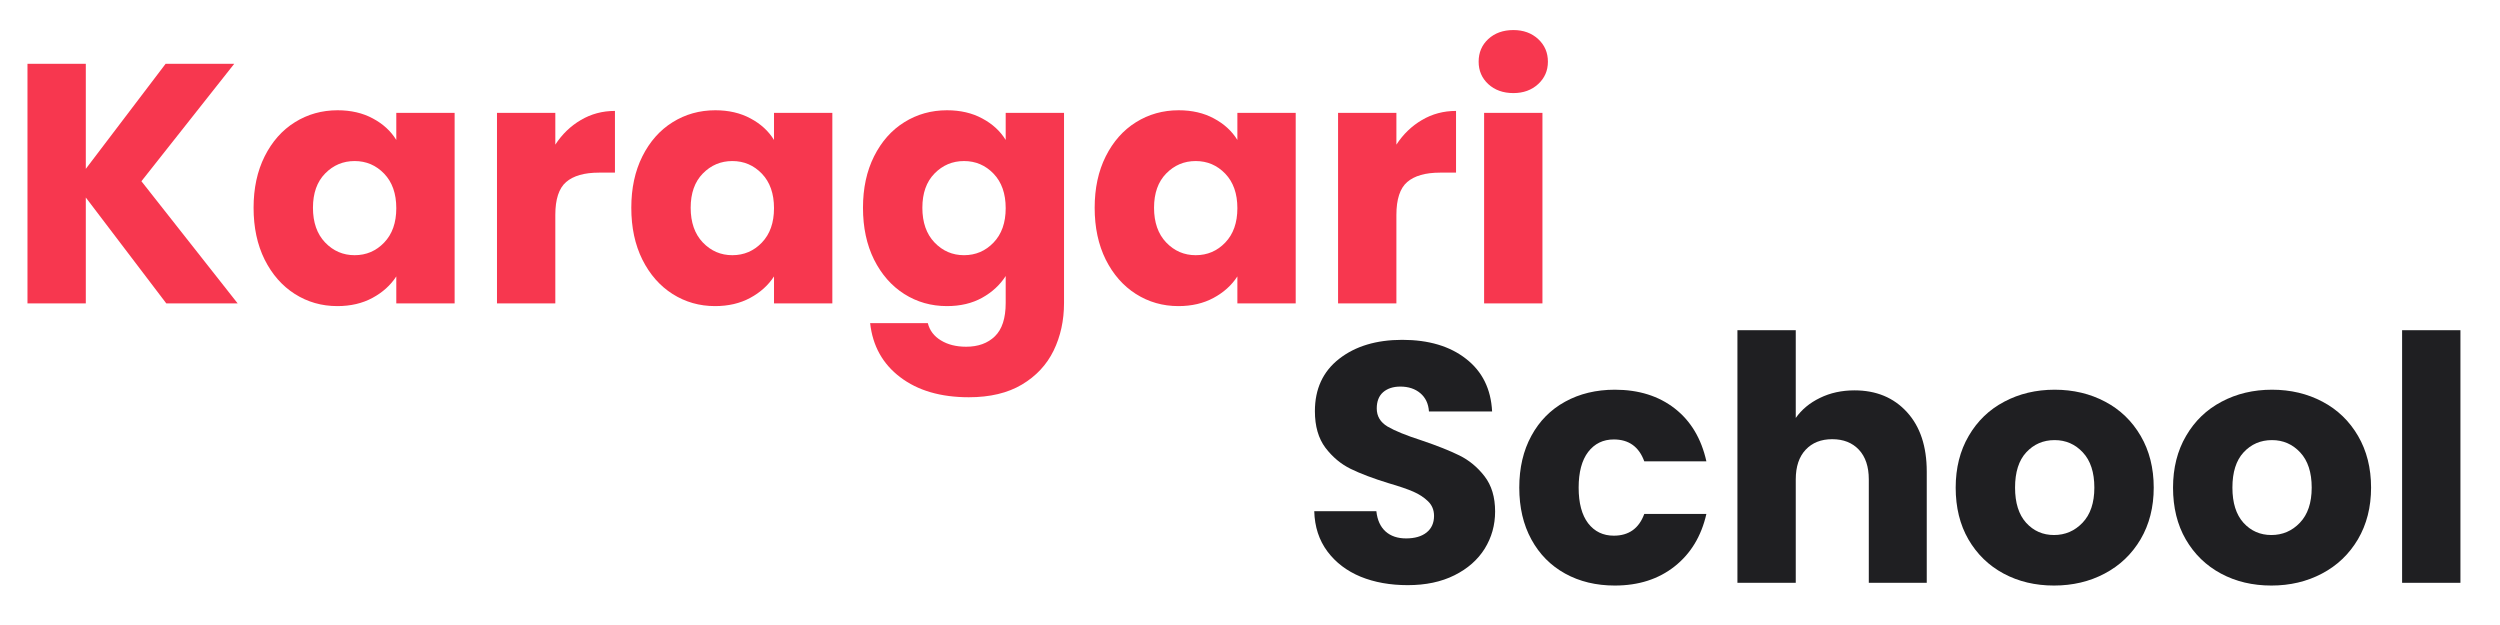
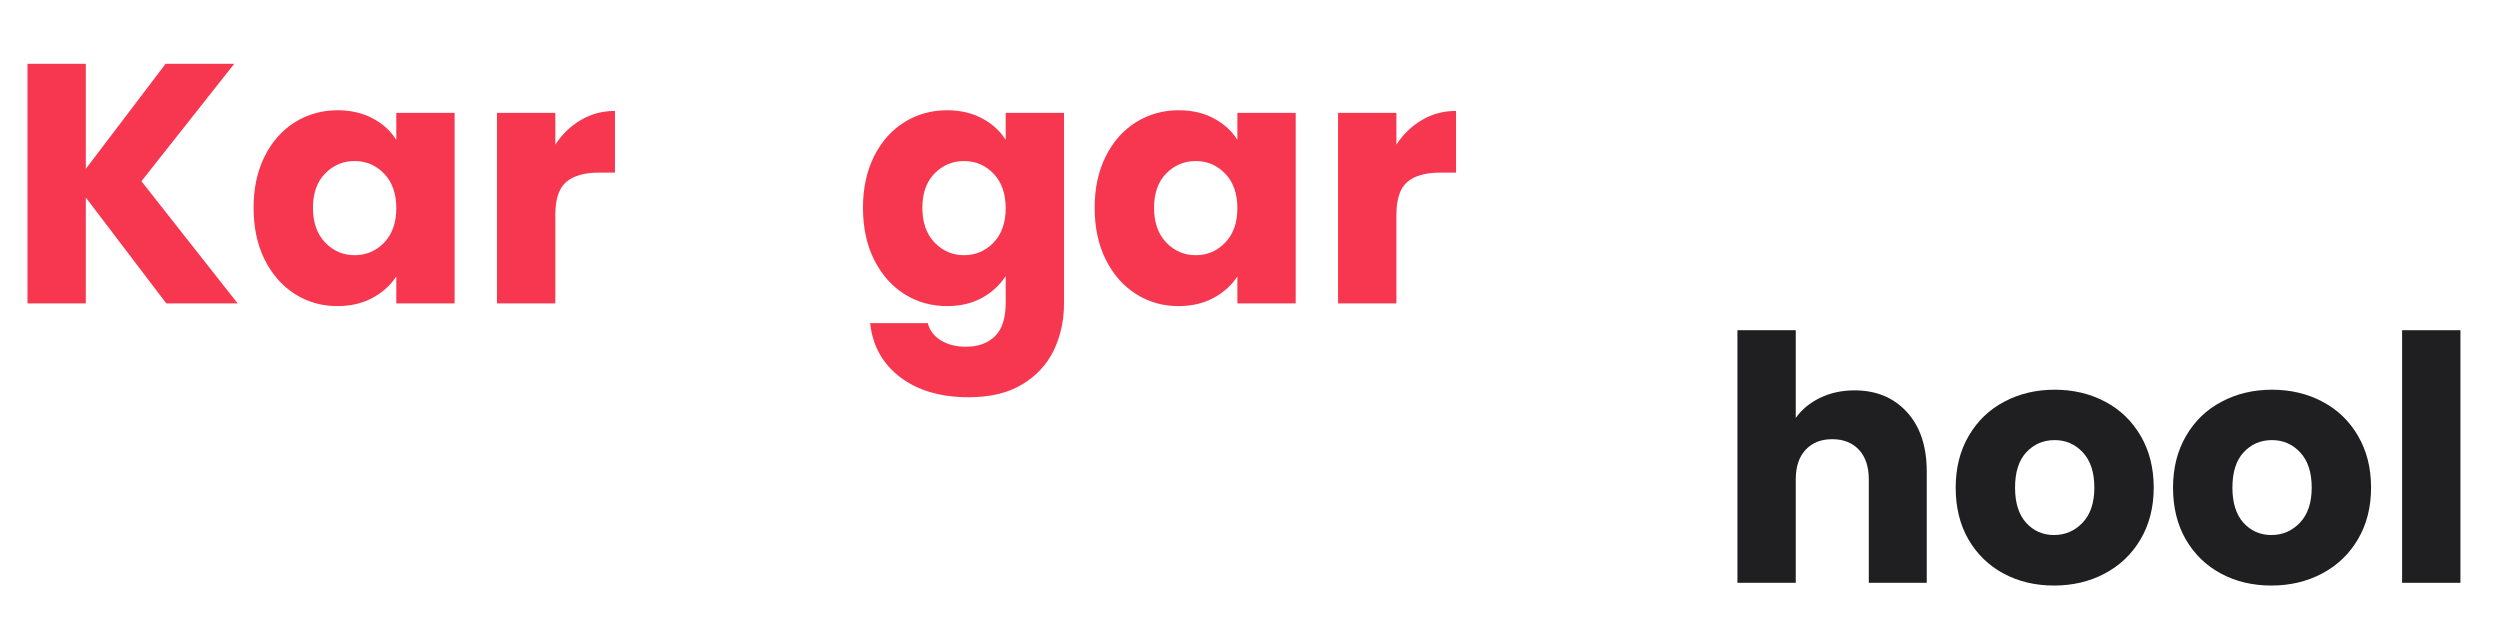
<svg xmlns="http://www.w3.org/2000/svg" width="400" zoomAndPan="magnify" viewBox="0 0 300 75" height="100" preserveAspectRatio="xMidYMid meet" version="1.2">
  <defs />
  <g id="f2e9c70b1c">
    <g style="fill:#f7374f;fill-opacity:1;">
      <g transform="translate(0.75, 36.404)">
        <path style="stroke:none" d="M 19.203 0 L 9.547 -12.703 L 9.547 0 L 2.547 0 L 2.547 -28.75 L 9.547 -28.75 L 9.547 -16.141 L 19.125 -28.75 L 27.359 -28.75 L 16.219 -14.656 L 27.766 0 Z M 19.203 0 " />
      </g>
    </g>
    <g style="fill:#f7374f;fill-opacity:1;">
      <g transform="translate(29.289, 36.404)">
        <path style="stroke:none" d="M 1.141 -11.469 C 1.141 -13.812 1.582 -15.867 2.469 -17.641 C 3.363 -19.422 4.57 -20.785 6.094 -21.734 C 7.625 -22.691 9.332 -23.172 11.219 -23.172 C 12.832 -23.172 14.242 -22.844 15.453 -22.188 C 16.672 -21.539 17.609 -20.68 18.266 -19.609 L 18.266 -22.859 L 25.266 -22.859 L 25.266 0 L 18.266 0 L 18.266 -3.234 C 17.578 -2.172 16.625 -1.312 15.406 -0.656 C 14.195 0 12.789 0.328 11.188 0.328 C 9.32 0.328 7.625 -0.156 6.094 -1.125 C 4.57 -2.094 3.363 -3.469 2.469 -5.25 C 1.582 -7.039 1.141 -9.113 1.141 -11.469 Z M 18.266 -11.422 C 18.266 -13.172 17.781 -14.551 16.812 -15.562 C 15.844 -16.57 14.66 -17.078 13.266 -17.078 C 11.879 -17.078 10.695 -16.578 9.719 -15.578 C 8.75 -14.586 8.266 -13.219 8.266 -11.469 C 8.266 -9.719 8.75 -8.332 9.719 -7.312 C 10.695 -6.289 11.879 -5.781 13.266 -5.781 C 14.66 -5.781 15.844 -6.285 16.812 -7.297 C 17.781 -8.305 18.266 -9.68 18.266 -11.422 Z M 18.266 -11.422 " />
      </g>
    </g>
    <g style="fill:#f7374f;fill-opacity:1;">
      <g transform="translate(57.091, 36.404)">
        <path style="stroke:none" d="M 9.547 -19.047 C 10.359 -20.297 11.379 -21.281 12.609 -22 C 13.836 -22.727 15.203 -23.094 16.703 -23.094 L 16.703 -15.688 L 14.781 -15.688 C 13.031 -15.688 11.719 -15.312 10.844 -14.562 C 9.977 -13.812 9.547 -12.492 9.547 -10.609 L 9.547 0 L 2.547 0 L 2.547 -22.859 L 9.547 -22.859 Z M 9.547 -19.047 " />
      </g>
    </g>
    <g style="fill:#f7374f;fill-opacity:1;">
      <g transform="translate(74.615, 36.404)">
-         <path style="stroke:none" d="M 1.141 -11.469 C 1.141 -13.812 1.582 -15.867 2.469 -17.641 C 3.363 -19.422 4.57 -20.785 6.094 -21.734 C 7.625 -22.691 9.332 -23.172 11.219 -23.172 C 12.832 -23.172 14.242 -22.844 15.453 -22.188 C 16.672 -21.539 17.609 -20.68 18.266 -19.609 L 18.266 -22.859 L 25.266 -22.859 L 25.266 0 L 18.266 0 L 18.266 -3.234 C 17.578 -2.172 16.625 -1.312 15.406 -0.656 C 14.195 0 12.789 0.328 11.188 0.328 C 9.32 0.328 7.625 -0.156 6.094 -1.125 C 4.57 -2.094 3.363 -3.469 2.469 -5.25 C 1.582 -7.039 1.141 -9.113 1.141 -11.469 Z M 18.266 -11.422 C 18.266 -13.172 17.781 -14.551 16.812 -15.562 C 15.844 -16.57 14.66 -17.078 13.266 -17.078 C 11.879 -17.078 10.695 -16.578 9.719 -15.578 C 8.75 -14.586 8.266 -13.219 8.266 -11.469 C 8.266 -9.719 8.75 -8.332 9.719 -7.312 C 10.695 -6.289 11.879 -5.781 13.266 -5.781 C 14.66 -5.781 15.844 -6.285 16.812 -7.297 C 17.781 -8.305 18.266 -9.68 18.266 -11.422 Z M 18.266 -11.422 " />
-       </g>
+         </g>
    </g>
    <g style="fill:#f7374f;fill-opacity:1;">
      <g transform="translate(102.417, 36.404)">
        <path style="stroke:none" d="M 11.219 -23.172 C 12.832 -23.172 14.242 -22.844 15.453 -22.188 C 16.672 -21.539 17.609 -20.68 18.266 -19.609 L 18.266 -22.859 L 25.266 -22.859 L 25.266 -0.047 C 25.266 2.055 24.848 3.961 24.016 5.672 C 23.18 7.379 21.91 8.738 20.203 9.75 C 18.504 10.758 16.383 11.266 13.844 11.266 C 10.457 11.266 7.711 10.461 5.609 8.859 C 3.504 7.266 2.301 5.102 2 2.375 L 8.922 2.375 C 9.141 3.25 9.66 3.938 10.484 4.438 C 11.305 4.945 12.316 5.203 13.516 5.203 C 14.961 5.203 16.113 4.785 16.969 3.953 C 17.832 3.117 18.266 1.785 18.266 -0.047 L 18.266 -3.281 C 17.578 -2.207 16.633 -1.336 15.438 -0.672 C 14.238 -0.004 12.832 0.328 11.219 0.328 C 9.332 0.328 7.625 -0.156 6.094 -1.125 C 4.57 -2.094 3.363 -3.469 2.469 -5.25 C 1.582 -7.039 1.141 -9.113 1.141 -11.469 C 1.141 -13.812 1.582 -15.867 2.469 -17.641 C 3.363 -19.422 4.57 -20.785 6.094 -21.734 C 7.625 -22.691 9.332 -23.172 11.219 -23.172 Z M 18.266 -11.422 C 18.266 -13.172 17.781 -14.551 16.812 -15.562 C 15.844 -16.57 14.66 -17.078 13.266 -17.078 C 11.879 -17.078 10.695 -16.578 9.719 -15.578 C 8.75 -14.586 8.266 -13.219 8.266 -11.469 C 8.266 -9.719 8.75 -8.332 9.719 -7.312 C 10.695 -6.289 11.879 -5.781 13.266 -5.781 C 14.66 -5.781 15.844 -6.285 16.812 -7.297 C 17.781 -8.305 18.266 -9.68 18.266 -11.422 Z M 18.266 -11.422 " />
      </g>
    </g>
    <g style="fill:#f7374f;fill-opacity:1;">
      <g transform="translate(130.219, 36.404)">
        <path style="stroke:none" d="M 1.141 -11.469 C 1.141 -13.812 1.582 -15.867 2.469 -17.641 C 3.363 -19.422 4.57 -20.785 6.094 -21.734 C 7.625 -22.691 9.332 -23.172 11.219 -23.172 C 12.832 -23.172 14.242 -22.844 15.453 -22.188 C 16.672 -21.539 17.609 -20.68 18.266 -19.609 L 18.266 -22.859 L 25.266 -22.859 L 25.266 0 L 18.266 0 L 18.266 -3.234 C 17.578 -2.172 16.625 -1.312 15.406 -0.656 C 14.195 0 12.789 0.328 11.188 0.328 C 9.32 0.328 7.625 -0.156 6.094 -1.125 C 4.57 -2.094 3.363 -3.469 2.469 -5.25 C 1.582 -7.039 1.141 -9.113 1.141 -11.469 Z M 18.266 -11.422 C 18.266 -13.172 17.781 -14.551 16.812 -15.562 C 15.844 -16.57 14.66 -17.078 13.266 -17.078 C 11.879 -17.078 10.695 -16.578 9.719 -15.578 C 8.75 -14.586 8.266 -13.219 8.266 -11.469 C 8.266 -9.719 8.75 -8.332 9.719 -7.312 C 10.695 -6.289 11.879 -5.781 13.266 -5.781 C 14.66 -5.781 15.844 -6.285 16.812 -7.297 C 17.781 -8.305 18.266 -9.68 18.266 -11.422 Z M 18.266 -11.422 " />
      </g>
    </g>
    <g style="fill:#f7374f;fill-opacity:1;">
      <g transform="translate(158.021, 36.404)">
        <path style="stroke:none" d="M 9.547 -19.047 C 10.359 -20.297 11.379 -21.281 12.609 -22 C 13.836 -22.727 15.203 -23.094 16.703 -23.094 L 16.703 -15.688 L 14.781 -15.688 C 13.031 -15.688 11.719 -15.312 10.844 -14.562 C 9.977 -13.812 9.547 -12.492 9.547 -10.609 L 9.547 0 L 2.547 0 L 2.547 -22.859 L 9.547 -22.859 Z M 9.547 -19.047 " />
      </g>
    </g>
    <g style="fill:#f7374f;fill-opacity:1;">
      <g transform="translate(175.546, 36.404)">
-         <path style="stroke:none" d="M 6.062 -25.234 C 4.832 -25.234 3.828 -25.594 3.047 -26.312 C 2.273 -27.031 1.891 -27.926 1.891 -29 C 1.891 -30.094 2.273 -31 3.047 -31.719 C 3.828 -32.438 4.832 -32.797 6.062 -32.797 C 7.258 -32.797 8.25 -32.438 9.031 -31.719 C 9.812 -31 10.203 -30.094 10.203 -29 C 10.203 -27.926 9.812 -27.031 9.031 -26.312 C 8.25 -25.594 7.258 -25.234 6.062 -25.234 Z M 9.547 -22.859 L 9.547 0 L 2.547 0 L 2.547 -22.859 Z M 9.547 -22.859 " />
-       </g>
+         </g>
    </g>
    <g style="fill:#1f1f22;fill-opacity:1;">
      <g transform="translate(155.991, 69.937)">
-         <path style="stroke:none" d="M 12.938 0.281 C 10.832 0.281 8.945 -0.055 7.281 -0.734 C 5.625 -1.422 4.297 -2.43 3.297 -3.766 C 2.297 -5.109 1.77 -6.719 1.719 -8.594 L 9.172 -8.594 C 9.285 -7.531 9.656 -6.719 10.281 -6.156 C 10.906 -5.602 11.723 -5.328 12.734 -5.328 C 13.773 -5.328 14.594 -5.562 15.188 -6.031 C 15.789 -6.508 16.094 -7.176 16.094 -8.031 C 16.094 -8.738 15.852 -9.32 15.375 -9.781 C 14.895 -10.25 14.305 -10.633 13.609 -10.938 C 12.922 -11.238 11.93 -11.578 10.641 -11.953 C 8.785 -12.523 7.27 -13.098 6.094 -13.672 C 4.926 -14.242 3.914 -15.086 3.062 -16.203 C 2.219 -17.328 1.797 -18.789 1.797 -20.594 C 1.797 -23.27 2.766 -25.363 4.703 -26.875 C 6.648 -28.395 9.176 -29.156 12.281 -29.156 C 15.445 -29.156 18 -28.395 19.938 -26.875 C 21.883 -25.363 22.926 -23.258 23.062 -20.562 L 15.484 -20.562 C 15.422 -21.488 15.078 -22.219 14.453 -22.75 C 13.828 -23.281 13.023 -23.547 12.047 -23.547 C 11.191 -23.547 10.504 -23.32 9.984 -22.875 C 9.473 -22.426 9.219 -21.773 9.219 -20.922 C 9.219 -19.992 9.648 -19.27 10.516 -18.75 C 11.391 -18.238 12.758 -17.68 14.625 -17.078 C 16.477 -16.453 17.984 -15.852 19.141 -15.281 C 20.305 -14.707 21.312 -13.875 22.156 -12.781 C 23 -11.688 23.422 -10.281 23.422 -8.562 C 23.422 -6.926 23.004 -5.438 22.172 -4.094 C 21.336 -2.758 20.129 -1.695 18.547 -0.906 C 16.961 -0.113 15.094 0.281 12.938 0.281 Z M 12.938 0.281 " />
-       </g>
+         </g>
    </g>
    <g style="fill:#1f1f22;fill-opacity:1;">
      <g transform="translate(181.172, 69.937)">
-         <path style="stroke:none" d="M 1.141 -11.422 C 1.141 -13.797 1.625 -15.867 2.594 -17.641 C 3.562 -19.422 4.91 -20.785 6.641 -21.734 C 8.379 -22.691 10.367 -23.172 12.609 -23.172 C 15.473 -23.172 17.867 -22.422 19.797 -20.922 C 21.723 -19.422 22.988 -17.305 23.594 -14.578 L 16.141 -14.578 C 15.504 -16.328 14.285 -17.203 12.484 -17.203 C 11.203 -17.203 10.176 -16.703 9.406 -15.703 C 8.645 -14.703 8.266 -13.273 8.266 -11.422 C 8.266 -9.566 8.645 -8.141 9.406 -7.141 C 10.176 -6.148 11.203 -5.656 12.484 -5.656 C 14.285 -5.656 15.504 -6.523 16.141 -8.266 L 23.594 -8.266 C 22.988 -5.598 21.719 -3.5 19.781 -1.969 C 17.844 -0.438 15.453 0.328 12.609 0.328 C 10.367 0.328 8.379 -0.148 6.641 -1.109 C 4.91 -2.066 3.562 -3.43 2.594 -5.203 C 1.625 -6.973 1.141 -9.047 1.141 -11.422 Z M 1.141 -11.422 " />
-       </g>
+         </g>
    </g>
    <g style="fill:#1f1f22;fill-opacity:1;">
      <g transform="translate(205.944, 69.937)">
        <path style="stroke:none" d="M 16.594 -23.094 C 19.207 -23.094 21.305 -22.223 22.891 -20.484 C 24.473 -18.754 25.266 -16.375 25.266 -13.344 L 25.266 0 L 18.312 0 L 18.312 -12.406 C 18.312 -13.938 17.914 -15.125 17.125 -15.969 C 16.332 -16.812 15.266 -17.234 13.922 -17.234 C 12.586 -17.234 11.523 -16.812 10.734 -15.969 C 9.941 -15.125 9.547 -13.938 9.547 -12.406 L 9.547 0 L 2.547 0 L 2.547 -30.312 L 9.547 -30.312 L 9.547 -19.781 C 10.254 -20.789 11.223 -21.594 12.453 -22.188 C 13.68 -22.789 15.062 -23.094 16.594 -23.094 Z M 16.594 -23.094 " />
      </g>
    </g>
    <g style="fill:#1f1f22;fill-opacity:1;">
      <g transform="translate(233.541, 69.937)">
        <path style="stroke:none" d="M 12.938 0.328 C 10.695 0.328 8.68 -0.148 6.891 -1.109 C 5.109 -2.066 3.703 -3.43 2.672 -5.203 C 1.648 -6.973 1.141 -9.047 1.141 -11.422 C 1.141 -13.773 1.66 -15.844 2.703 -17.625 C 3.742 -19.414 5.164 -20.785 6.969 -21.734 C 8.77 -22.691 10.785 -23.172 13.016 -23.172 C 15.254 -23.172 17.273 -22.691 19.078 -21.734 C 20.879 -20.785 22.301 -19.414 23.344 -17.625 C 24.383 -15.844 24.906 -13.773 24.906 -11.422 C 24.906 -9.078 24.379 -7.008 23.328 -5.219 C 22.273 -3.438 20.836 -2.066 19.016 -1.109 C 17.203 -0.148 15.176 0.328 12.938 0.328 Z M 12.938 -5.734 C 14.281 -5.734 15.422 -6.223 16.359 -7.203 C 17.305 -8.191 17.781 -9.598 17.781 -11.422 C 17.781 -13.254 17.32 -14.66 16.406 -15.641 C 15.488 -16.629 14.359 -17.125 13.016 -17.125 C 11.648 -17.125 10.516 -16.633 9.609 -15.656 C 8.711 -14.688 8.266 -13.273 8.266 -11.422 C 8.266 -9.598 8.707 -8.191 9.594 -7.203 C 10.488 -6.223 11.602 -5.734 12.938 -5.734 Z M 12.938 -5.734 " />
      </g>
    </g>
    <g style="fill:#1f1f22;fill-opacity:1;">
      <g transform="translate(259.623, 69.937)">
        <path style="stroke:none" d="M 12.938 0.328 C 10.695 0.328 8.68 -0.148 6.891 -1.109 C 5.109 -2.066 3.703 -3.43 2.672 -5.203 C 1.648 -6.973 1.141 -9.047 1.141 -11.422 C 1.141 -13.773 1.66 -15.844 2.703 -17.625 C 3.742 -19.414 5.164 -20.785 6.969 -21.734 C 8.77 -22.691 10.785 -23.172 13.016 -23.172 C 15.254 -23.172 17.273 -22.691 19.078 -21.734 C 20.879 -20.785 22.301 -19.414 23.344 -17.625 C 24.383 -15.844 24.906 -13.773 24.906 -11.422 C 24.906 -9.078 24.379 -7.008 23.328 -5.219 C 22.273 -3.438 20.836 -2.066 19.016 -1.109 C 17.203 -0.148 15.176 0.328 12.938 0.328 Z M 12.938 -5.734 C 14.281 -5.734 15.422 -6.223 16.359 -7.203 C 17.305 -8.191 17.781 -9.598 17.781 -11.422 C 17.781 -13.254 17.32 -14.66 16.406 -15.641 C 15.488 -16.629 14.359 -17.125 13.016 -17.125 C 11.648 -17.125 10.516 -16.633 9.609 -15.656 C 8.711 -14.688 8.266 -13.273 8.266 -11.422 C 8.266 -9.598 8.707 -8.191 9.594 -7.203 C 10.488 -6.223 11.602 -5.734 12.938 -5.734 Z M 12.938 -5.734 " />
      </g>
    </g>
    <g style="fill:#1f1f22;fill-opacity:1;">
      <g transform="translate(285.705, 69.937)">
        <path style="stroke:none" d="M 9.547 -30.312 L 9.547 0 L 2.547 0 L 2.547 -30.312 Z M 9.547 -30.312 " />
      </g>
    </g>
  </g>
</svg>